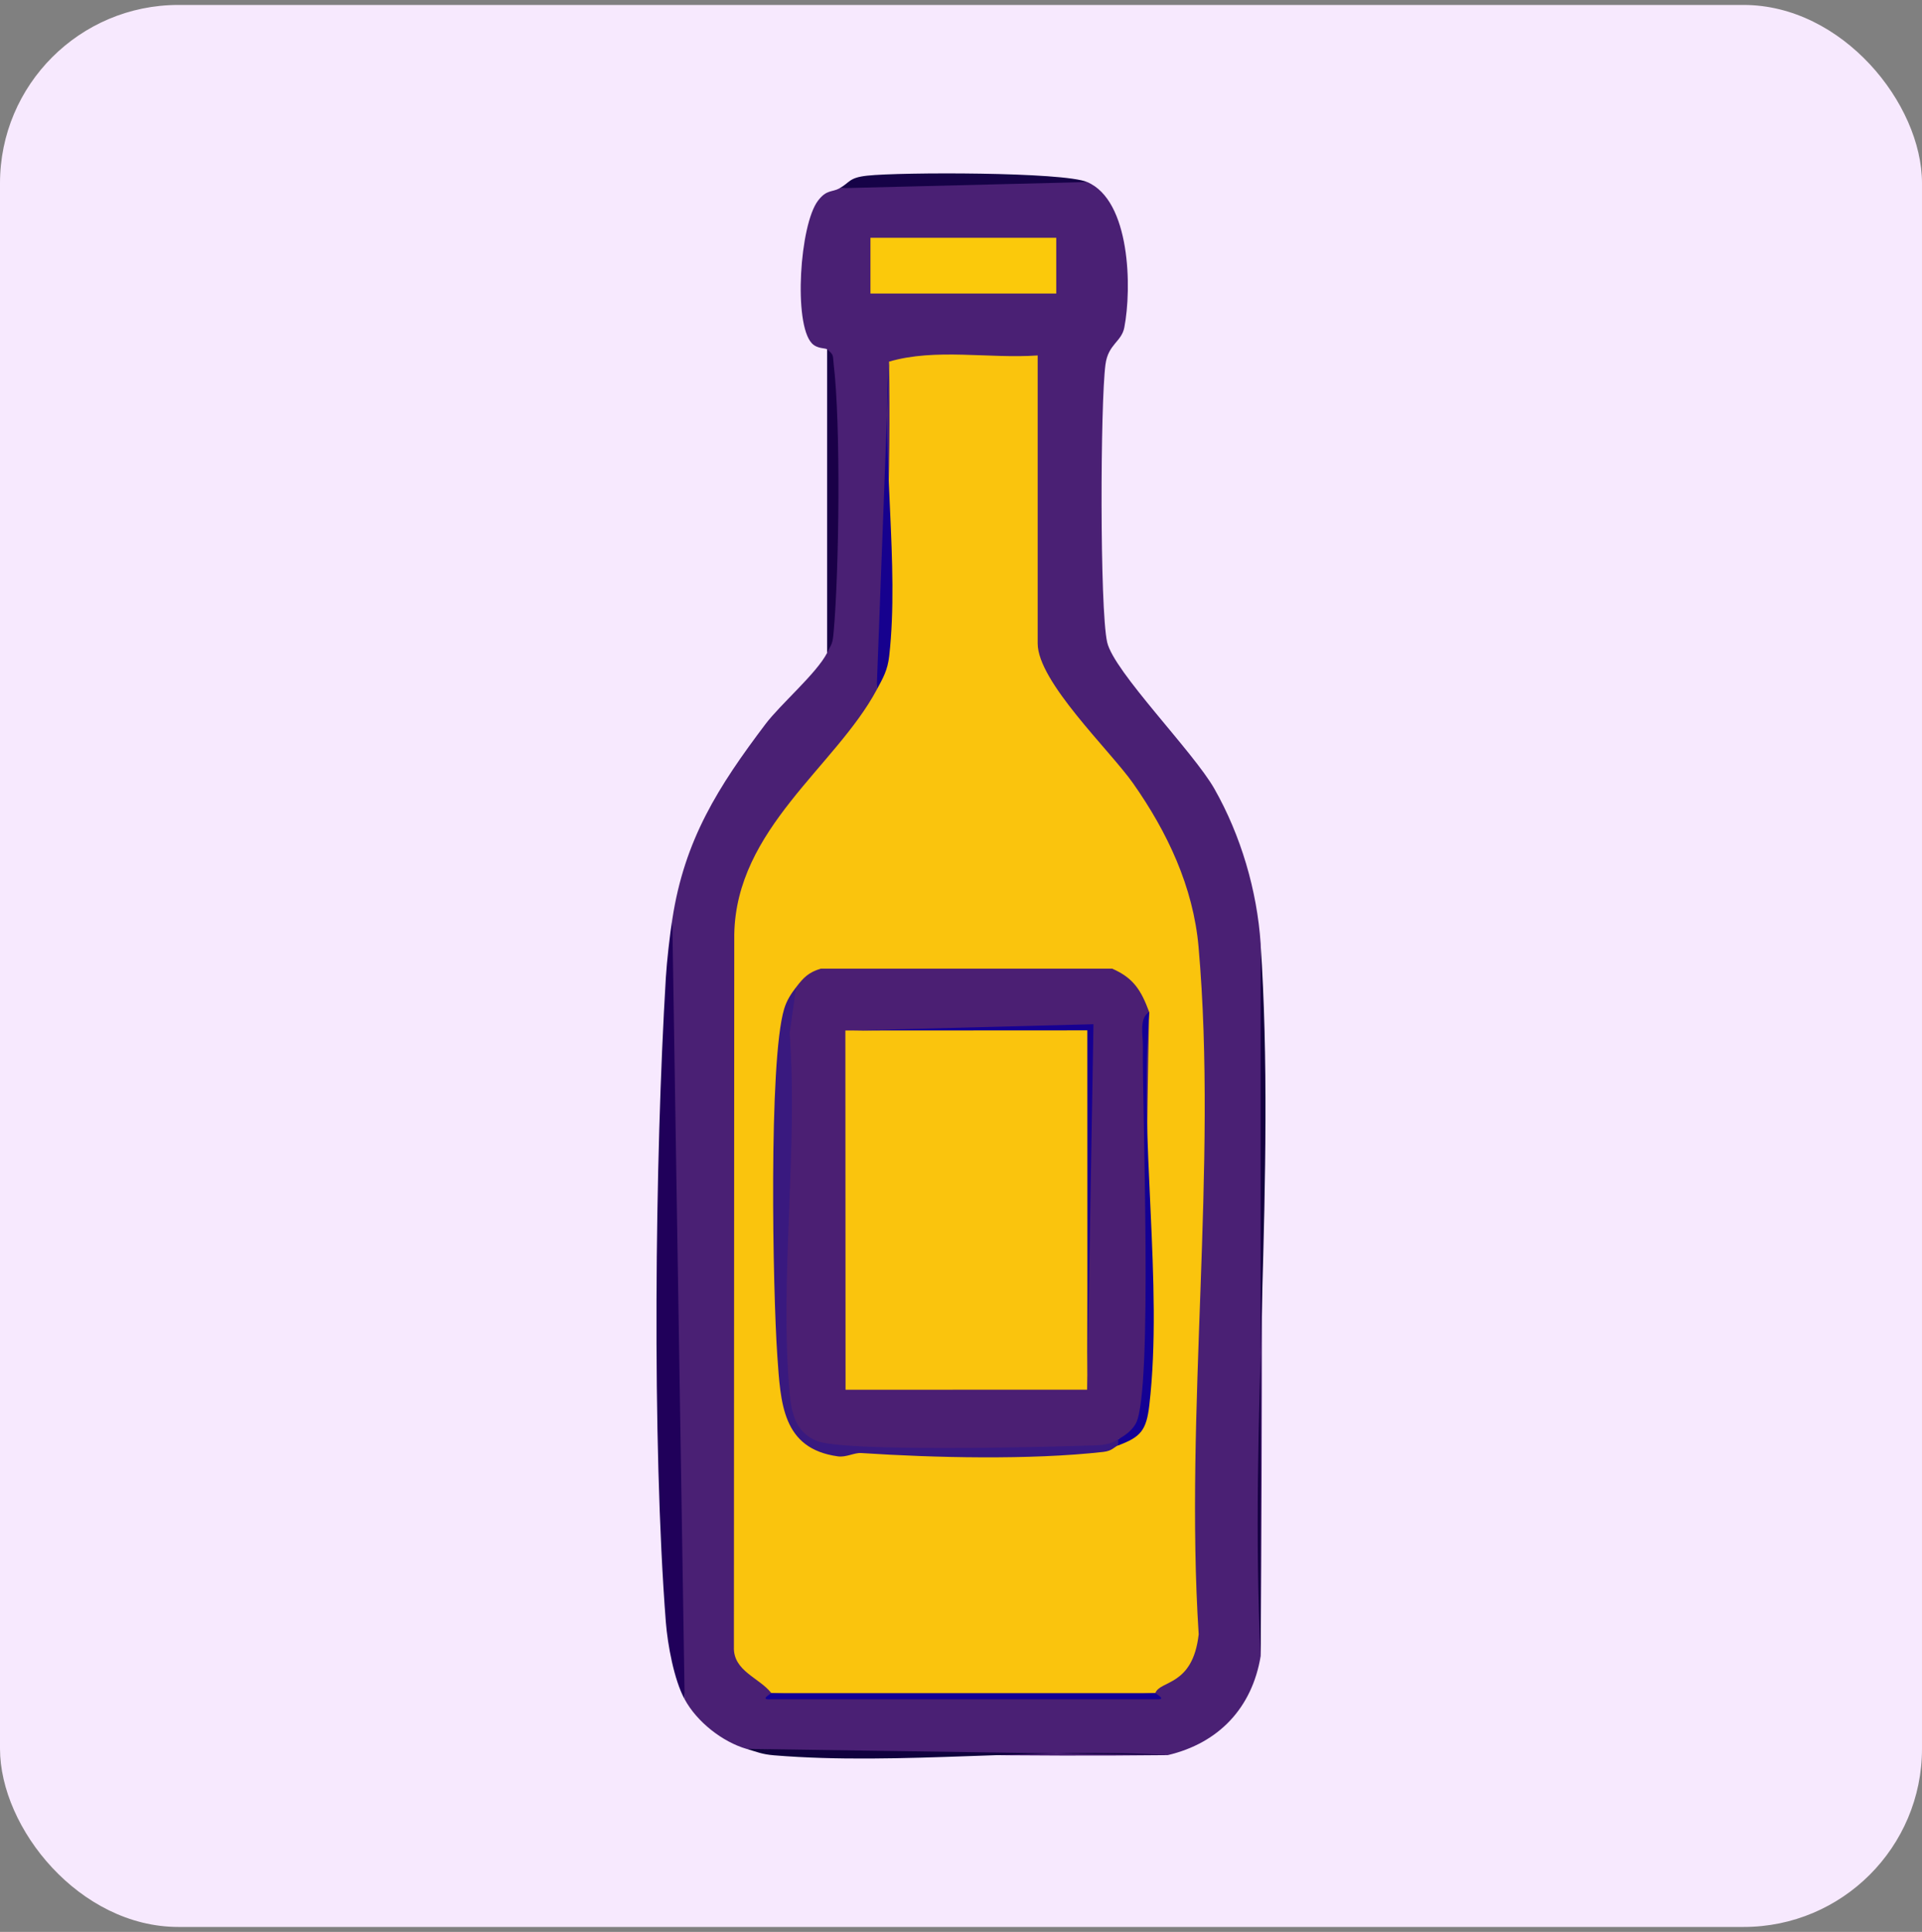
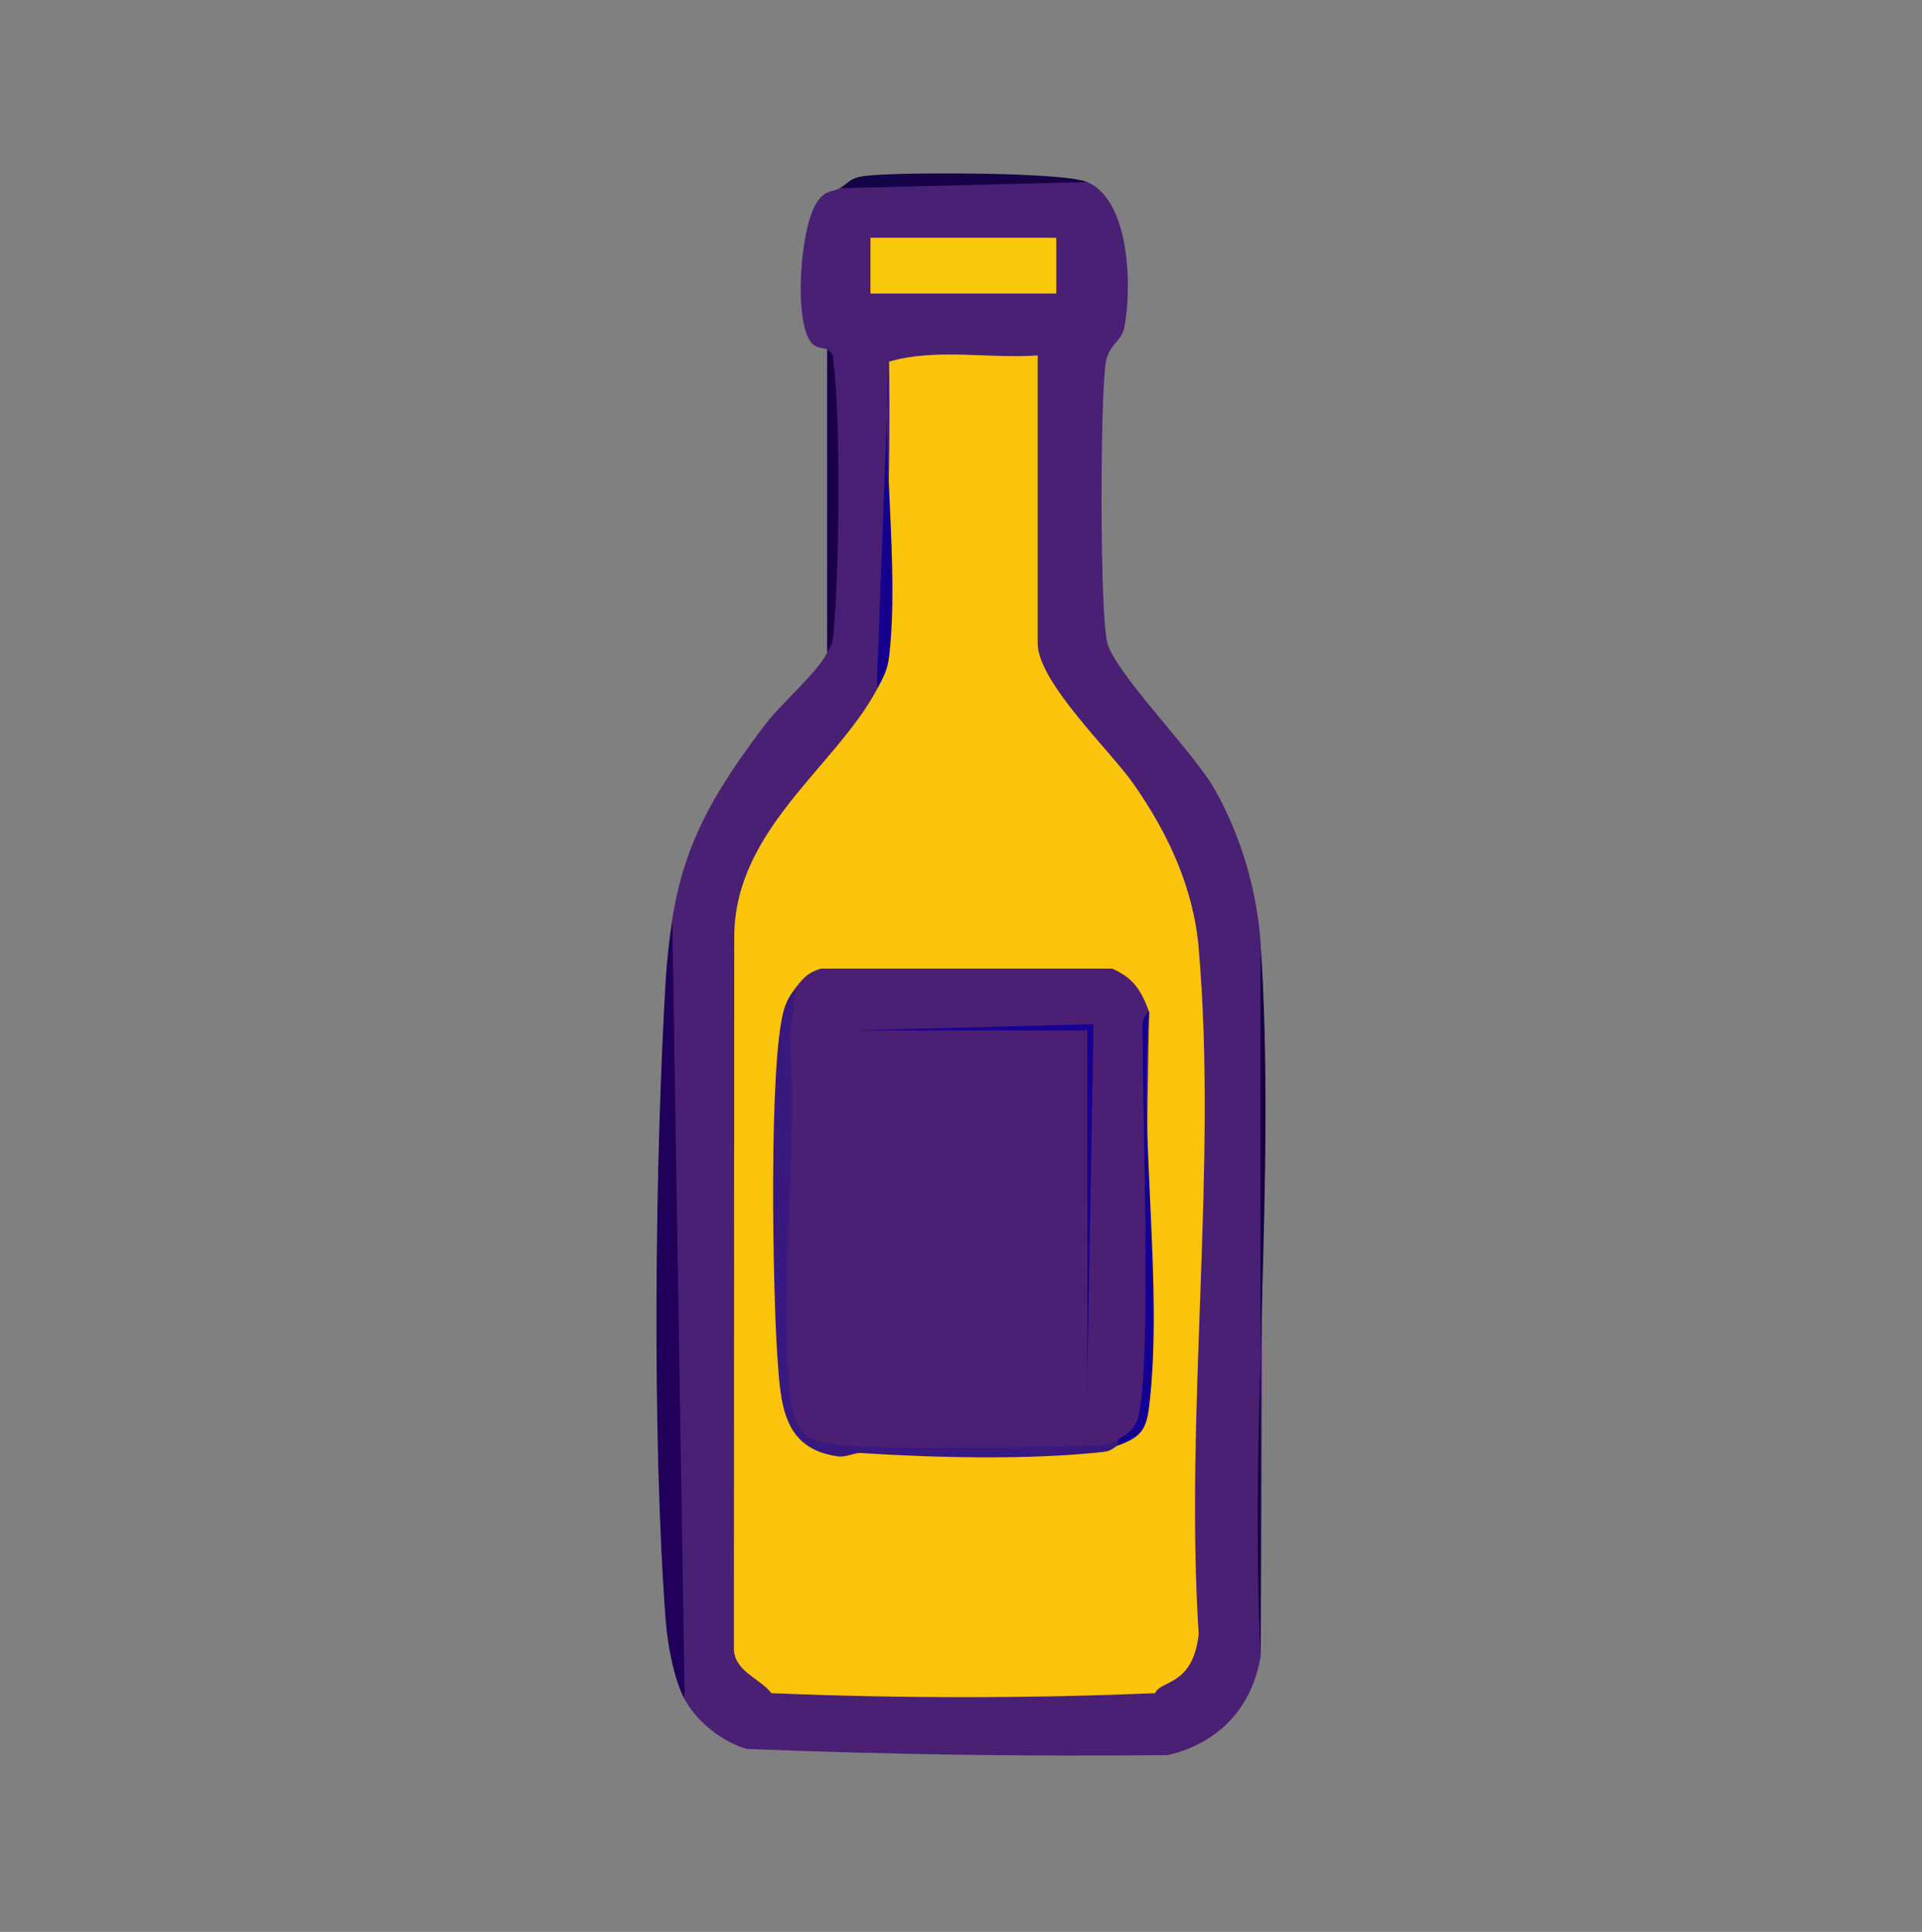
<svg xmlns="http://www.w3.org/2000/svg" width="194" height="195" viewBox="0 0 194 195" fill="none">
  <rect x="0" y="0" width="194" height="195" fill="#808080" stroke="none" />
-   <rect y="0.5" width="194" height="194" rx="18" fill="#F7E9FE" />
  <g clip-path="url(#clip0_133_997)">
    <path d="M109.739 18.375C114.109 20.244 114.253 29.102 113.484 33.059C113.202 34.509 111.858 34.728 111.583 36.784C111.065 40.635 110.996 61.457 111.752 64.82C112.415 67.783 120.46 75.878 122.579 79.622C125.248 84.323 126.886 89.886 127.248 95.268C127.417 119.222 127.417 143.182 127.248 167.155C126.386 172.38 123.023 175.944 117.872 177.156C103.688 177.306 89.524 177.1 75.365 176.531C72.915 175.819 70.346 173.799 69.114 171.53C67.045 145.357 66.626 119.103 67.864 92.768C69.089 84.748 72.508 79.385 77.259 73.096C78.797 71.058 82.416 67.983 83.492 65.889C84.298 55.825 84.442 45.311 83.492 35.259C83.323 35.115 82.485 35.228 81.941 34.647C80.072 32.652 80.722 22.676 82.566 20.257C83.442 19.107 83.96 19.432 84.742 19.006C92.987 17.888 101.319 17.681 109.746 18.381L109.739 18.375Z" fill="#4A2074" />
    <path d="M69.108 171.524C68.033 169.549 67.389 166.004 67.208 163.735C65.801 145.558 66.101 117.034 67.208 98.675C67.308 97.006 67.608 94.418 67.858 92.762L69.108 171.524Z" fill="#20005A" />
    <path d="M127.242 167.148V95.262C128.792 118.616 126.086 143.626 127.242 167.148Z" fill="#150041" />
-     <path d="M117.866 177.15C104.995 176.337 90.849 178.225 78.128 177.175C76.872 177.069 76.409 176.831 75.359 176.525L117.866 177.15Z" fill="#10013E" />
    <path d="M83.485 65.883V35.253C84.217 35.865 84.042 35.878 84.148 36.759C84.873 42.823 84.704 57.506 84.148 63.757C84.035 65.026 83.973 64.926 83.485 65.883Z" fill="#1A0048" />
    <path d="M109.739 18.375L84.736 19C85.817 18.419 85.642 17.938 87.523 17.731C90.893 17.363 107.333 17.344 109.739 18.375Z" fill="#160247" />
    <path d="M106.614 24.001H87.861V29.627H106.614V24.001Z" fill="#FBC90B" />
    <path d="M89.736 36.503C94.418 35.121 99.85 36.222 104.739 35.878V64.945C104.739 68.814 112.052 75.759 114.371 79.066C117.816 83.967 120.447 89.511 120.979 95.587C122.923 117.716 119.547 142.545 120.991 164.961C120.397 170.249 117.065 169.58 116.615 170.899C104.157 171.443 90.455 171.437 77.859 170.899C76.672 169.349 73.99 168.68 74.078 166.242L74.115 94.331C74.284 83.667 84.348 77.359 88.486 69.633C89.517 58.719 89.936 47.673 89.736 36.503Z" fill="#FAC40D" />
-     <path d="M116.615 170.899C116.603 170.93 117.703 171.505 116.928 171.524H77.547C76.766 171.493 77.878 170.924 77.859 170.899H116.615Z" fill="#130095" />
    <path d="M89.736 36.503C88.942 45.917 90.793 57.006 89.755 66.208C89.593 67.652 89.136 68.427 88.486 69.633L89.736 36.503Z" fill="#16018E" />
    <path d="M112.24 97.763C114.421 98.707 115.184 99.969 115.99 102.138C115.722 114.415 115.659 126.798 115.803 139.294C116.034 142.632 115.053 144.626 112.865 145.27C112.865 145.439 112.84 145.583 112.759 145.633C110.565 146.995 84.186 147.008 82.223 145.839C80.104 144.576 79.51 143.026 79.26 140.657C78.541 128.58 78.722 116.384 79.191 104.295C79.247 102.763 79.778 101.069 80.36 99.644C81.11 98.656 81.629 98.138 82.86 97.769H112.24V97.763Z" fill="#4B1F73" />
    <path d="M112.865 145.27C113.409 145.445 113.403 145.658 112.865 145.895C112.465 146.039 112.277 146.451 111.365 146.551C103.976 147.383 94.243 147.145 86.917 146.664C86.223 146.62 85.411 147.12 84.573 147.001C78.947 146.226 78.797 141.626 78.46 136.856C78.003 130.324 77.566 107.095 79.147 101.844C79.403 100.988 79.829 100.332 80.36 99.638L79.704 104.295C80.572 116.009 78.66 129.074 79.704 140.613C79.891 142.663 80.31 144.539 82.391 145.426C85.067 146.564 105.032 146.076 109.458 145.92C110.646 145.876 111.827 145.983 112.865 145.27Z" fill="#39197F" />
    <path d="M112.865 145.895V145.27C113.565 144.907 114.296 144.357 114.665 143.645C116.384 140.294 115.278 111.858 115.359 105.564C115.372 104.507 114.959 102.782 115.997 102.132C114.921 114.678 117.428 129.58 116.009 141.838C115.715 144.357 115.146 145.057 112.871 145.889L112.865 145.895Z" fill="#140194" />
-     <path d="M85.986 104.013L109.977 103.695L109.739 140.269L85.348 140.275L85.329 104.013H85.986Z" fill="#FAC40D" />
    <path d="M85.986 104.014L110.371 103.382L109.739 140.269H109.764L109.752 104.001L85.986 104.014Z" fill="#170092" />
  </g>
  <defs>
    <clipPath id="clip0_133_997">
      <rect width="61.472" height="160" fill="white" transform="translate(66.264 17.5)" />
    </clipPath>
  </defs>
</svg>